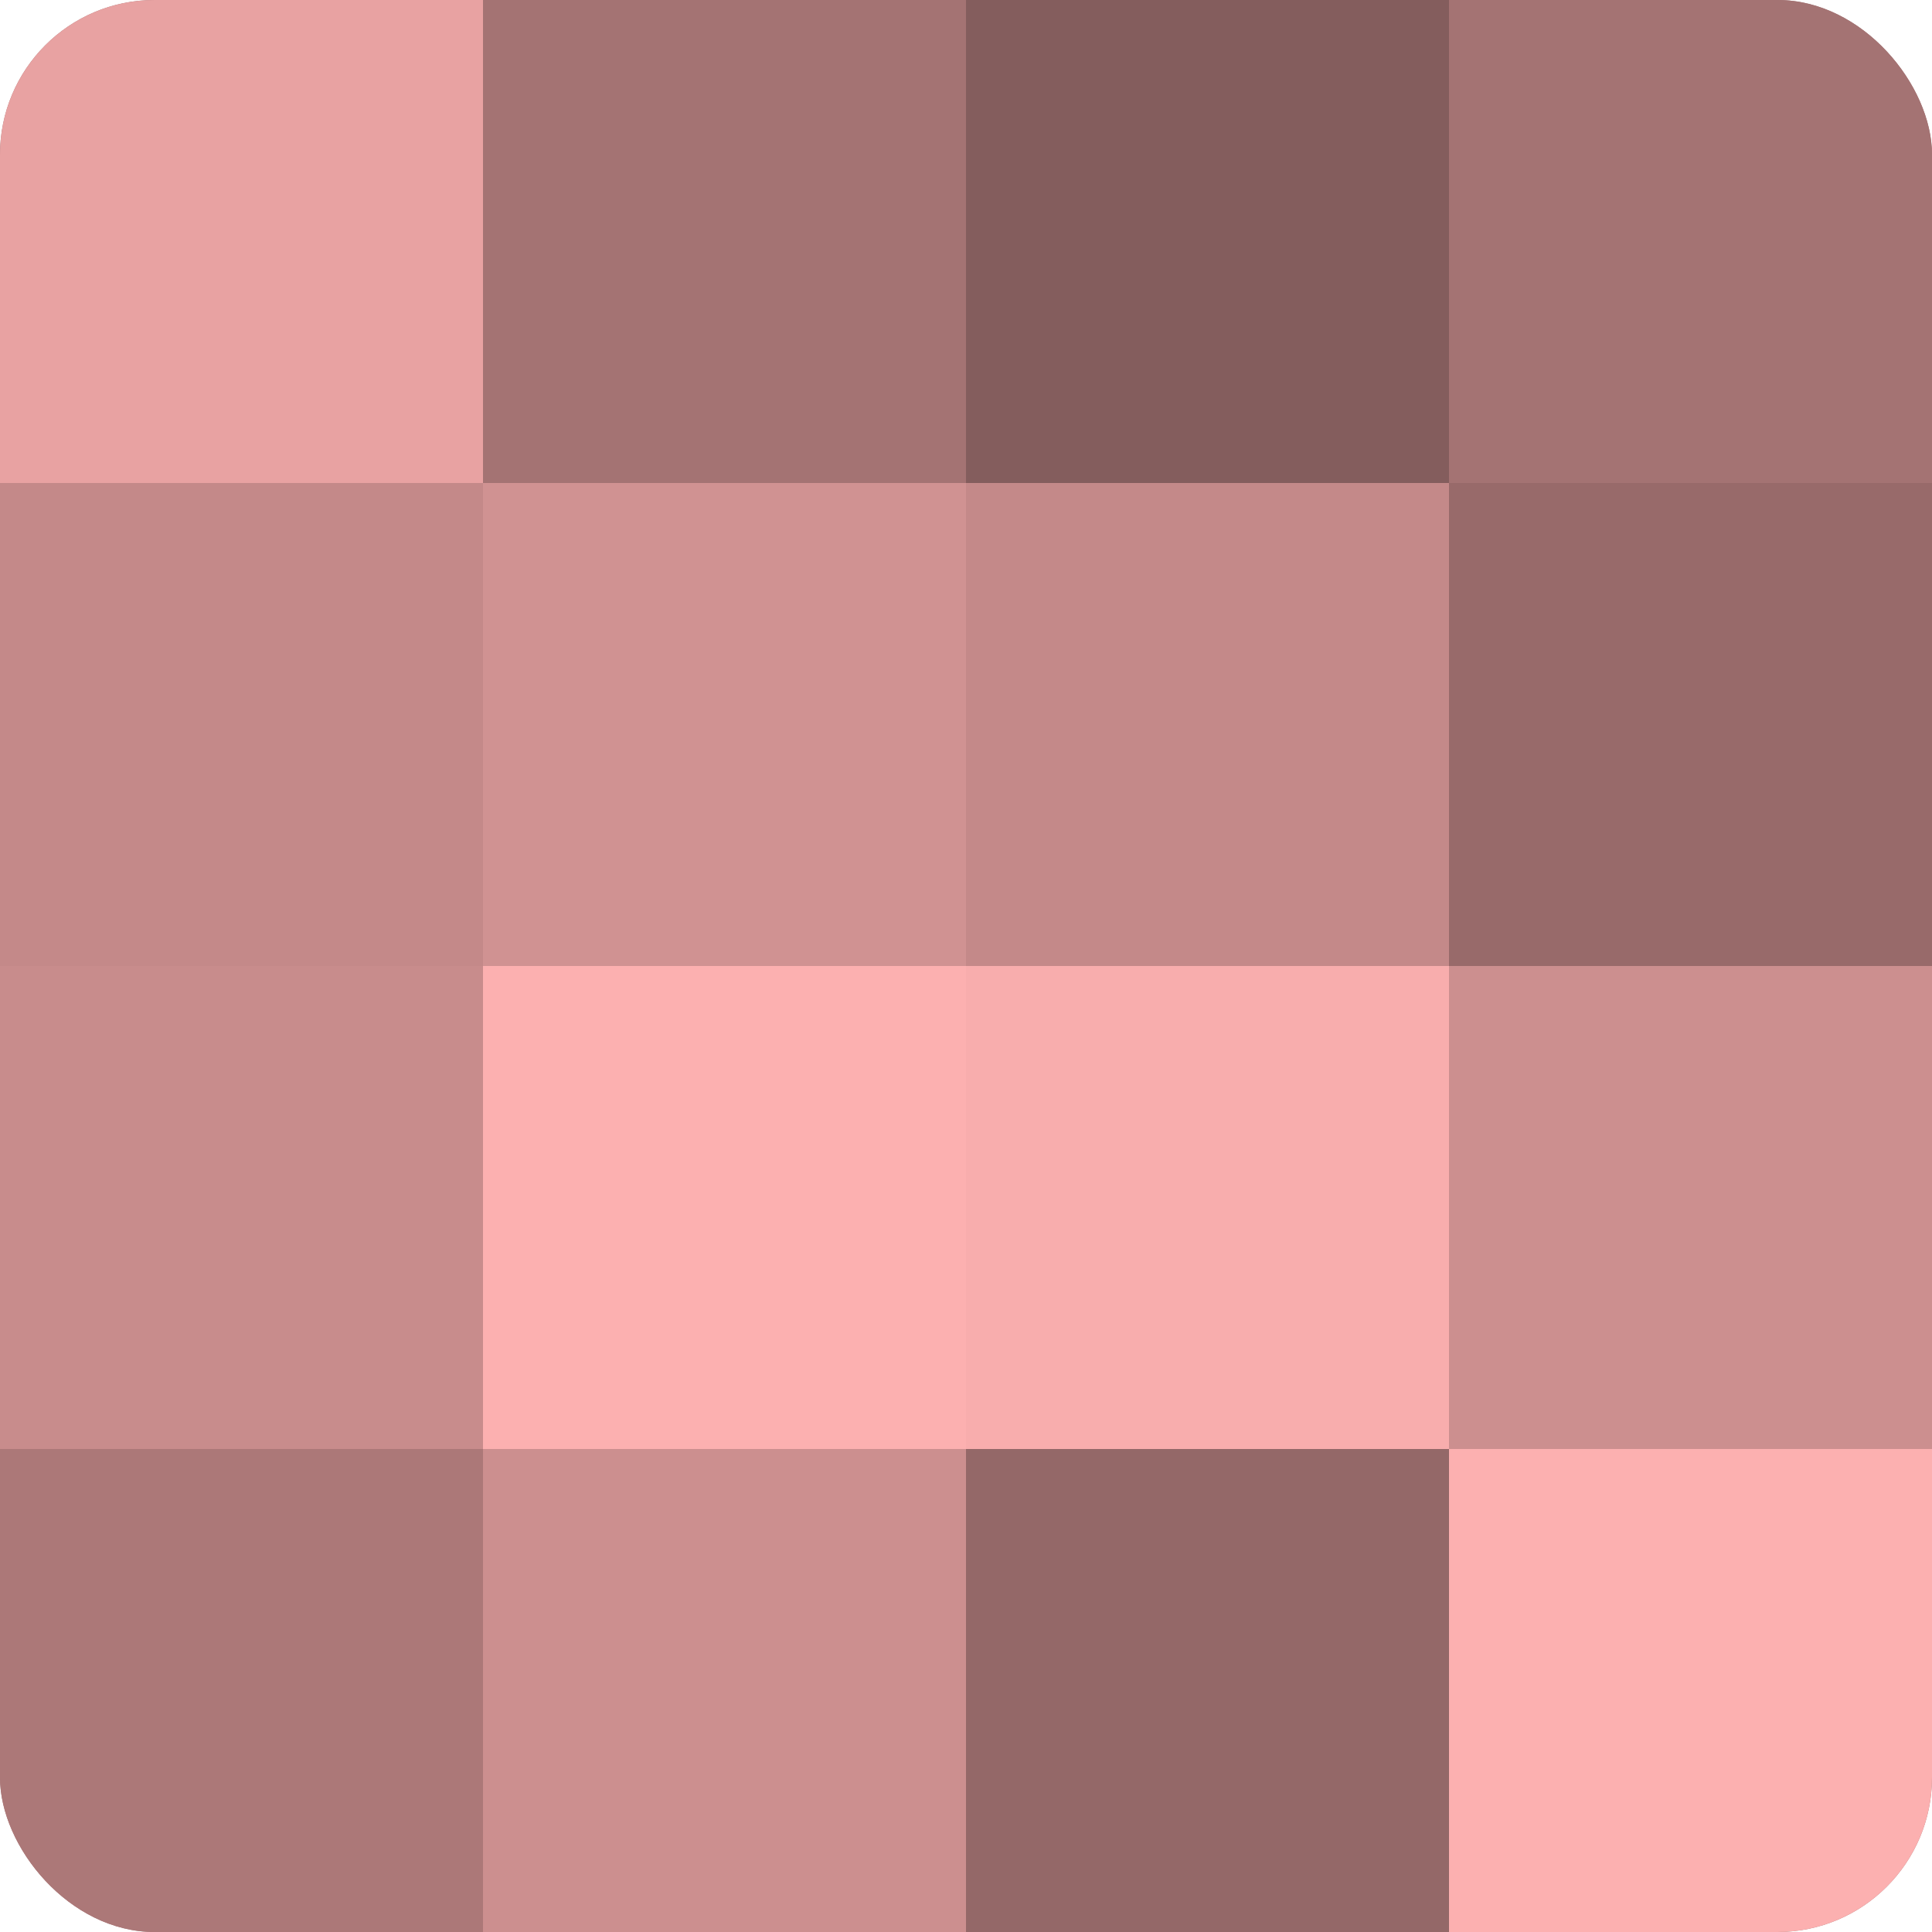
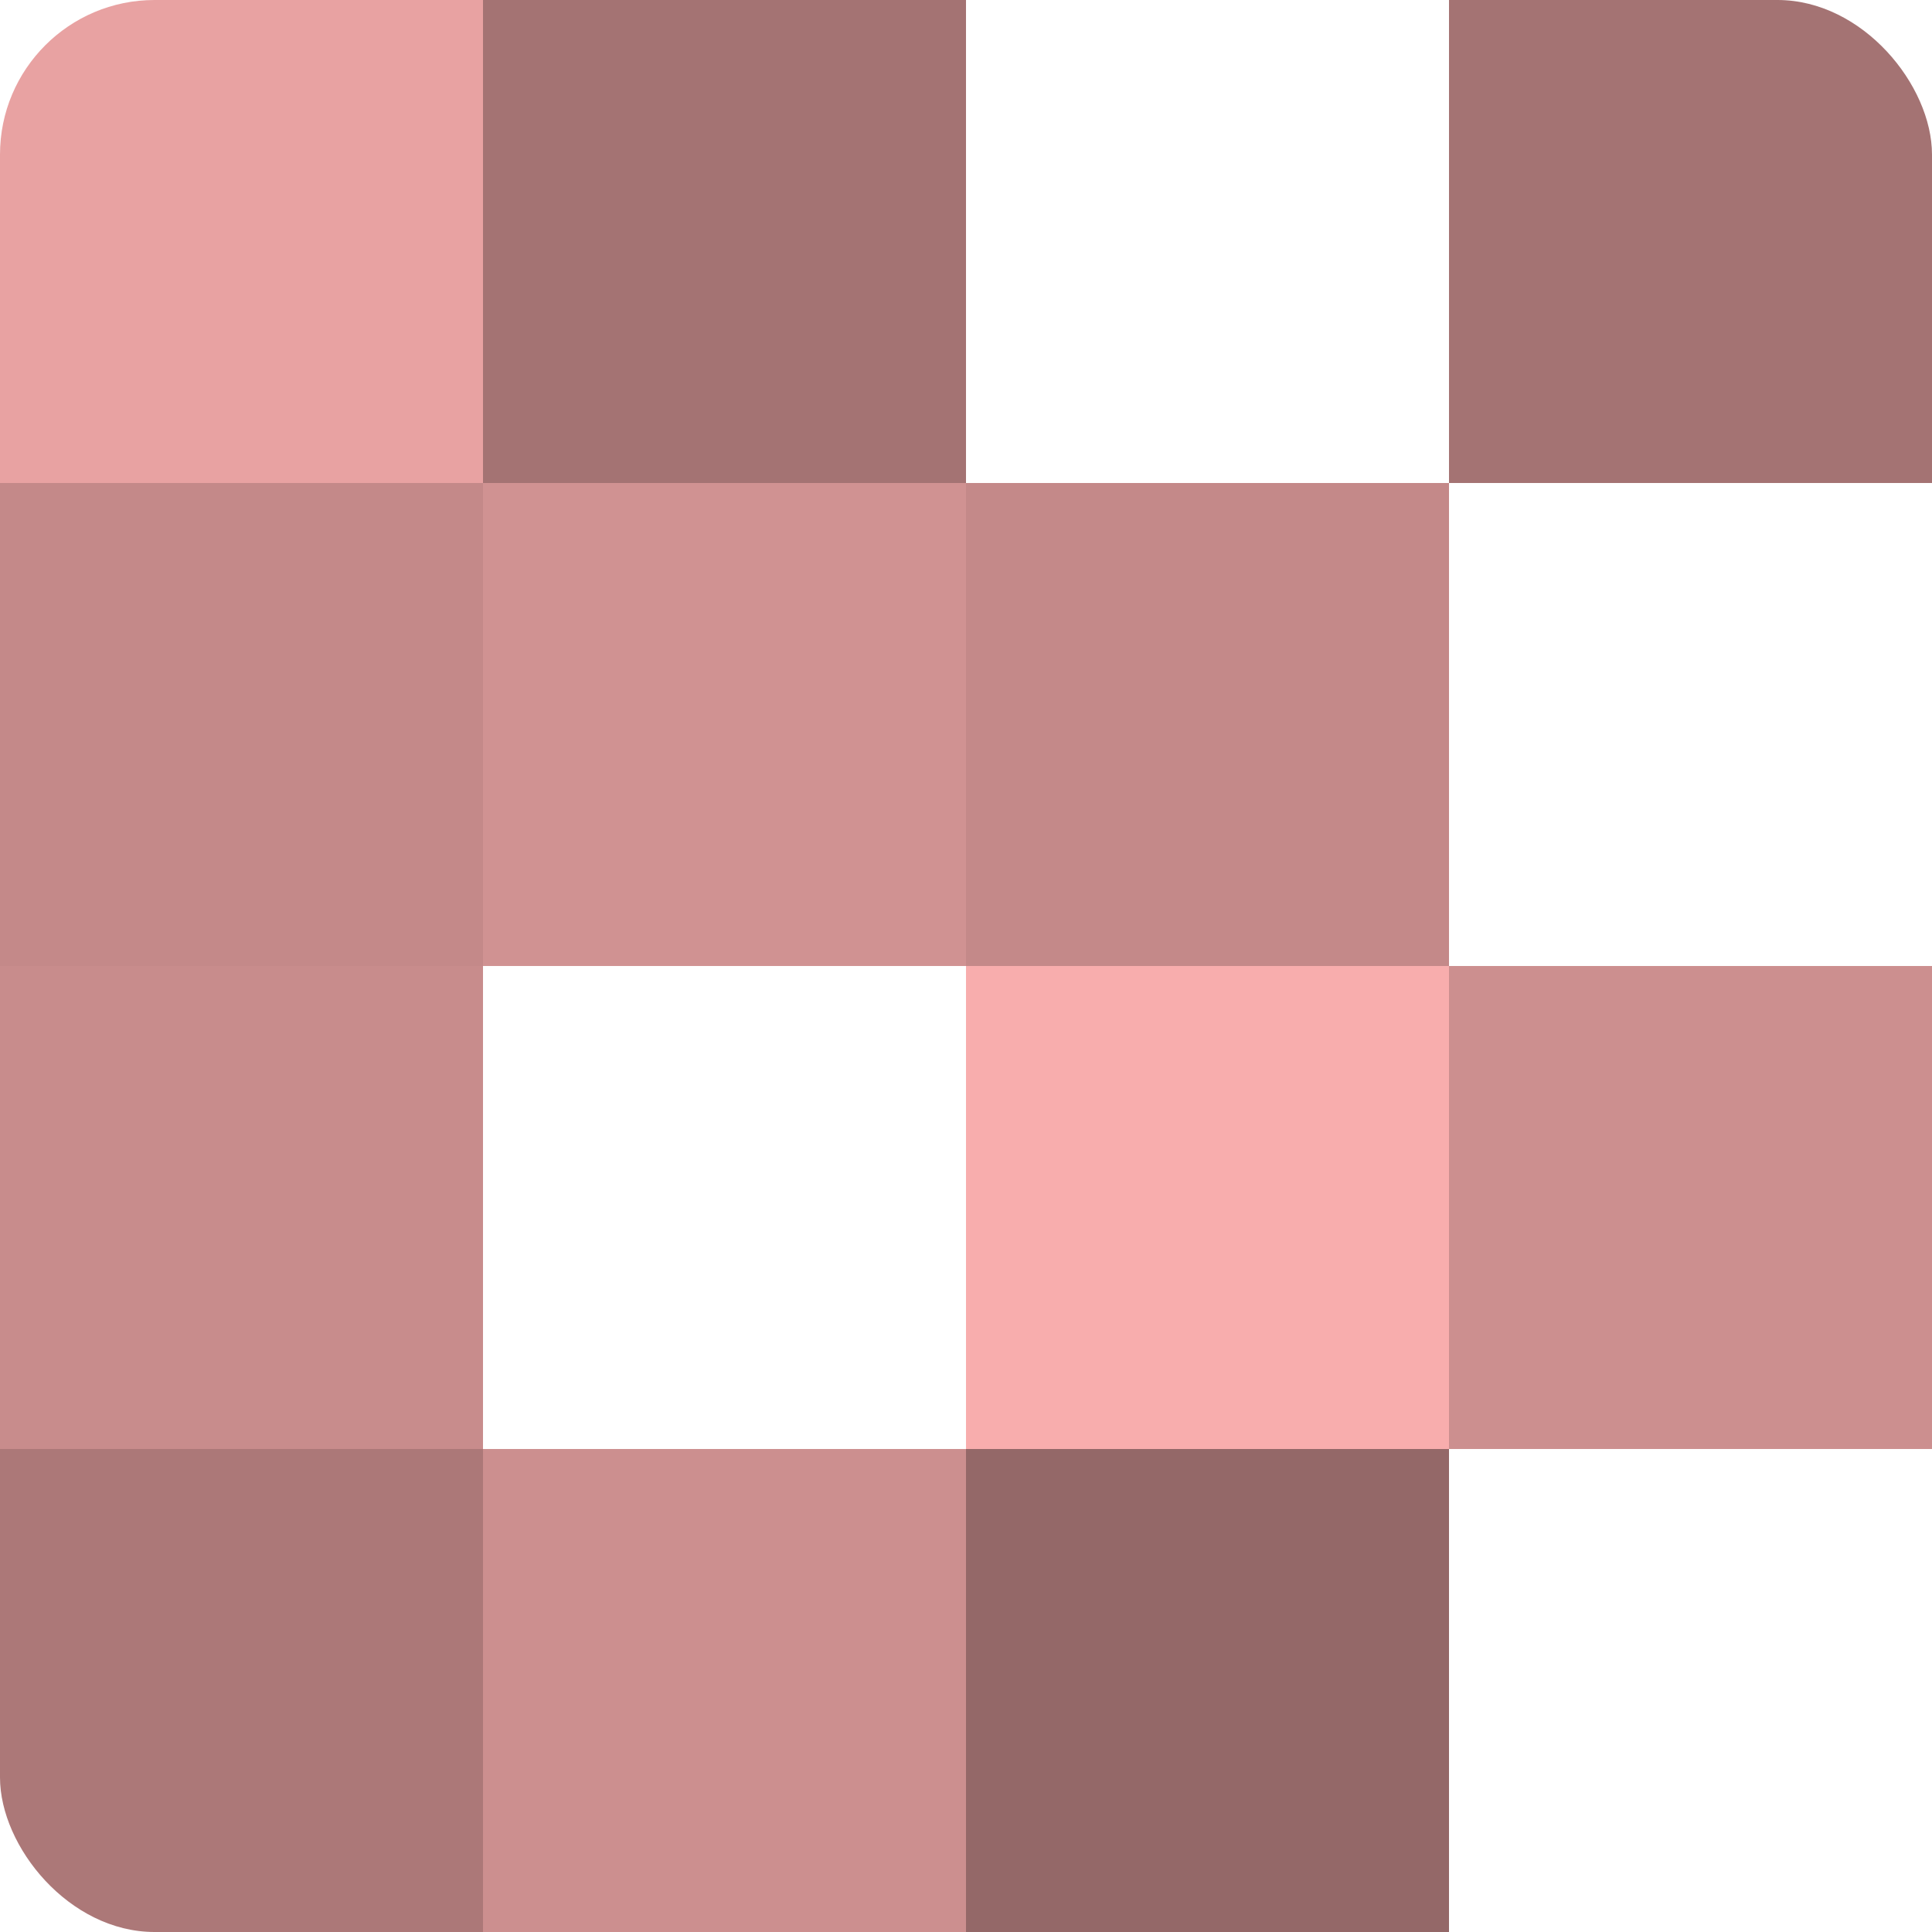
<svg xmlns="http://www.w3.org/2000/svg" width="60" height="60" viewBox="0 0 100 100" preserveAspectRatio="xMidYMid meet">
  <defs>
    <clipPath id="c" width="100" height="100">
      <rect width="100" height="100" rx="8" ry="8" />
    </clipPath>
  </defs>
  <g clip-path="url(#c)">
-     <rect width="100" height="100" fill="#a07070" />
    <rect width="25" height="25" fill="#e8a2a2" />
    <rect y="25" width="25" height="25" fill="#c48989" />
    <rect y="50" width="25" height="25" fill="#c88c8c" />
    <rect y="75" width="25" height="25" fill="#ac7878" />
    <rect x="25" width="25" height="25" fill="#a47373" />
    <rect x="25" y="25" width="25" height="25" fill="#d09292" />
-     <rect x="25" y="50" width="25" height="25" fill="#fcb0b0" />
    <rect x="25" y="75" width="25" height="25" fill="#cc8f8f" />
-     <rect x="50" width="25" height="25" fill="#845d5d" />
    <rect x="50" y="25" width="25" height="25" fill="#c48989" />
    <rect x="50" y="50" width="25" height="25" fill="#f8adad" />
    <rect x="50" y="75" width="25" height="25" fill="#946868" />
    <rect x="75" width="25" height="25" fill="#a47373" />
-     <rect x="75" y="25" width="25" height="25" fill="#986a6a" />
    <rect x="75" y="50" width="25" height="25" fill="#cc8f8f" />
-     <rect x="75" y="75" width="25" height="25" fill="#fcb0b0" />
  </g>
</svg>